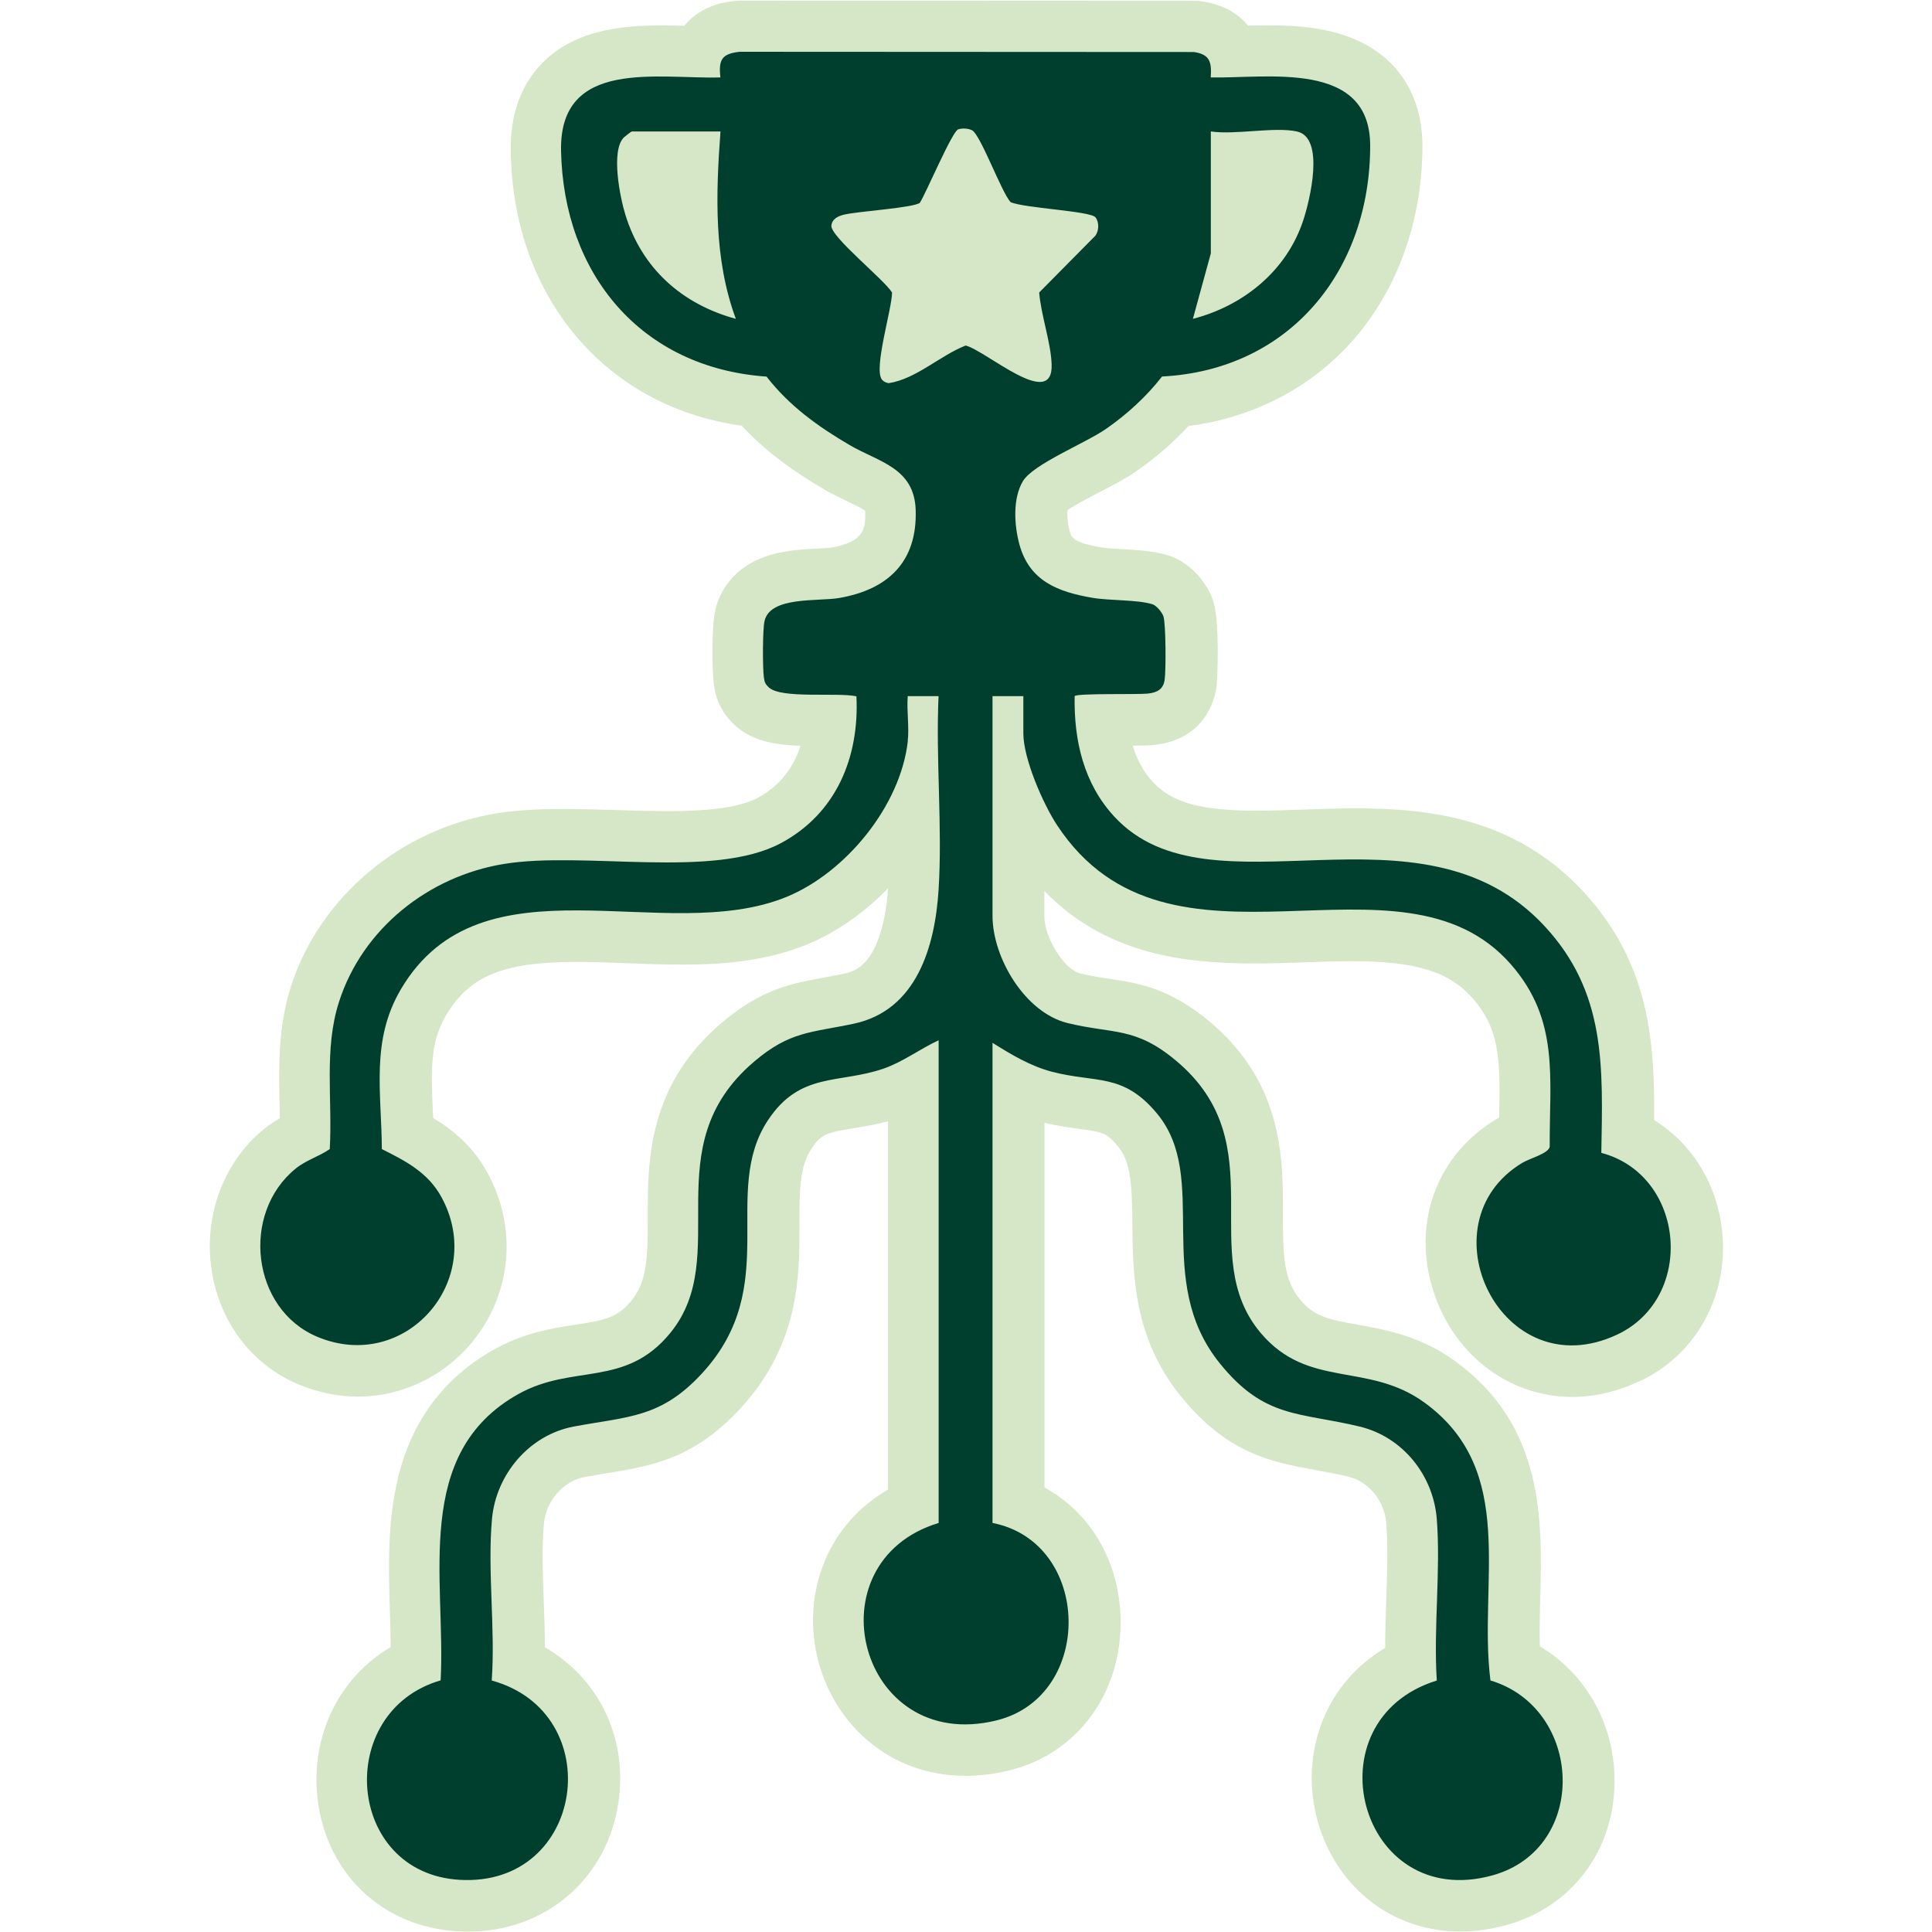
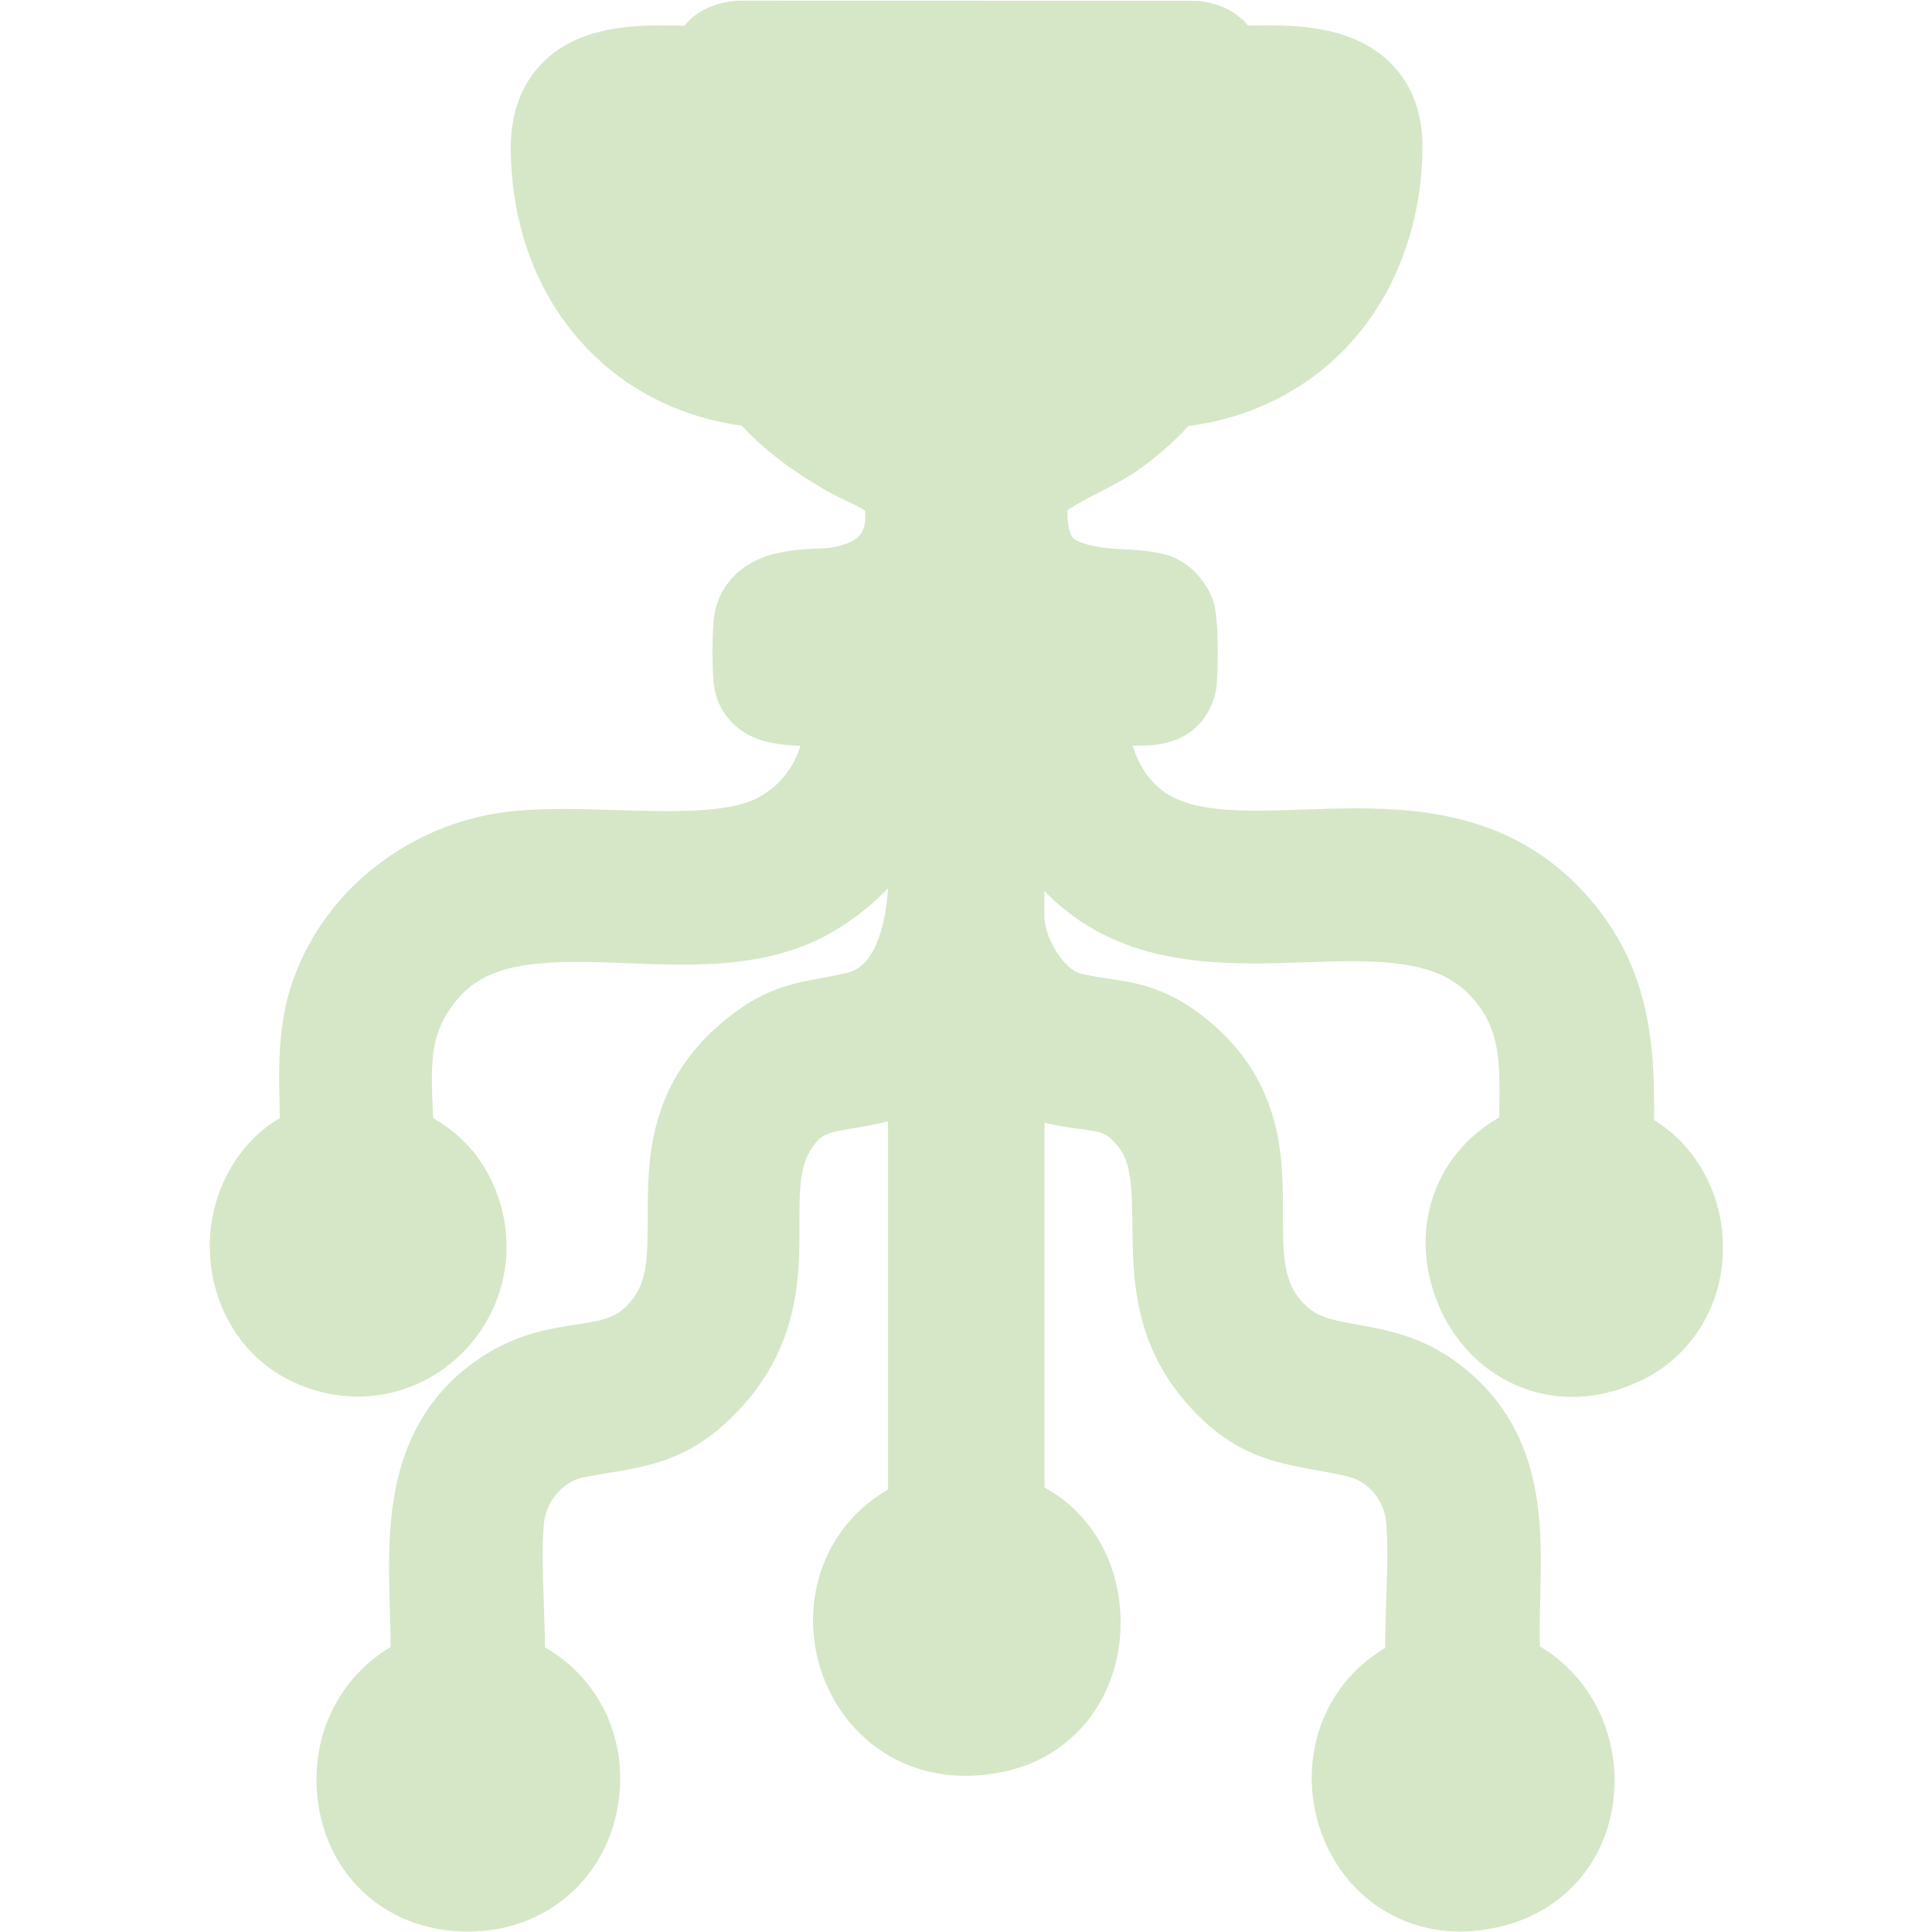
<svg xmlns="http://www.w3.org/2000/svg" id="Layer_1" data-name="Layer 1" viewBox="0 0 250 250">
  <defs>
    <style>
      .cls-1 {
        fill: #003f2d;
      }

      .cls-2 {
        fill: #d5e7c7;
      }
    </style>
  </defs>
  <path class="cls-2" d="M212.1,178.75c-2.85,1.33-5.76,2.01-8.65,2.01-8.49,0-15.81-5.84-18.22-14.52-2.37-8.51.92-16.93,8.38-21.42.13-.08.26-.15.39-.22,0-.12,0-.24,0-.36.14-7.14.06-11.06-3.41-15.03-3.03-3.48-7.4-4.83-15.57-4.83-1.97,0-3.97.07-6.1.14-2.18.08-4.43.15-6.69.15-9.11,0-19.2-1.23-27.09-9.38v3.24c0,2.82,2.56,6.92,4.64,7.43,1.38.34,2.56.52,3.81.7,3.61.54,7.7,1.15,12.93,5.53,9.53,7.99,9.51,17.74,9.49,24.87-.01,5.4.09,8.58,2.27,11.16,1.79,2.12,3.57,2.51,7.43,3.2,3.61.65,8.11,1.45,12.63,4.74,11.51,8.39,11.21,20.62,10.97,30.45-.06,2.23-.11,4.38-.05,6.43,6,3.57,9.74,10.17,9.66,17.63-.09,8.86-5.56,16.09-13.95,18.42-2.04.56-4.07.85-6.04.85h0c-4.97,0-9.62-1.86-13.11-5.24-3.11-3.01-5.19-7.11-5.85-11.54-.69-4.54.16-9.15,2.37-12.98,1.66-2.87,4-5.21,6.9-6.93,0-2.07.07-4.14.14-6.17.12-3.54.24-6.89,0-9.98-.23-2.9-2.25-5.38-4.91-6.02-1.52-.37-2.94-.62-4.31-.87-5.55-1.01-11.3-2.05-17.38-9.56-6.11-7.56-6.19-15.69-6.25-22.23-.05-4.92-.16-8.04-1.85-10.07-1.5-1.8-2.03-1.87-4.99-2.27-1.26-.17-2.79-.38-4.53-.79v47.2c5.89,3.2,9.67,9.47,9.84,16.94.22,9.61-5.58,17.52-14.44,19.67-1.89.46-3.78.69-5.6.69h0c-5.2,0-9.86-1.83-13.5-5.3-3.22-3.07-5.36-7.26-6.03-11.78-.68-4.56.19-9.18,2.44-13.01,1.69-2.89,4.08-5.24,7.04-6.95v-47.66c-1.64.44-3.16.69-4.44.9-3.43.56-4.2.74-5.45,2.63-1.52,2.29-1.59,5.22-1.57,9.8.02,6.51.05,15.42-7.54,23.72-6.09,6.65-11.56,7.54-17.36,8.49-.95.16-1.93.32-2.96.51-2.71.51-4.95,3.11-5.21,6.05-.28,3.04-.15,6.41-.02,9.98.07,1.97.14,3.98.15,5.99,6.87,3.96,10.67,11.51,9.55,19.83-1.35,9.98-9.36,16.96-19.48,16.96-.45,0-.91-.01-1.37-.04-9.74-.57-17.02-7.48-18.12-17.22-.92-8.18,2.84-15.64,9.47-19.57-.01-1.39-.06-2.83-.1-4.31-.18-5.85-.36-11.9,1.08-17.72,1.81-7.35,5.99-12.89,12.42-16.48,3.9-2.18,7.61-2.75,10.59-3.21,3.77-.58,5.37-.9,7.16-3.1,2.02-2.48,2.12-5.57,2.11-10.83-.01-7.14-.03-16.92,9.51-25.07,5.17-4.42,9.07-5.13,13.21-5.89.85-.16,1.74-.32,2.69-.52,1.23-.26,2.64-.84,3.84-3.14.99-1.9,1.63-4.64,1.85-7.91-3.07,3.16-6.7,5.72-10.55,7.3-5.61,2.29-11.57,2.58-16.13,2.58-2.39,0-4.79-.09-7.11-.18-2.28-.09-4.44-.17-6.55-.17-9.44,0-13.85,1.81-16.87,6.92-2,3.4-1.96,6.78-1.7,12.47.01.27.03.54.04.81,2.56,1.54,5.16,3.65,7.03,7.09,3.39,6.22,3.29,13.49-.26,19.46-3.48,5.86-9.8,9.5-16.49,9.5-2.61,0-5.21-.54-7.72-1.59-6.06-2.53-10.26-8.11-11.25-14.93-1-6.93,1.6-13.87,6.79-18.1.7-.57,1.41-1.03,2.06-1.4,0-.69-.02-1.39-.04-2.11-.09-4.58-.19-9.77,1.49-14.98,3.73-11.57,14.18-20.35,26.63-22.37,2.38-.38,5.1-.56,8.58-.56,2.25,0,4.58.07,6.84.14,2.22.07,4.51.14,6.68.14,3.63,0,8.79-.18,11.66-1.72,3.1-1.66,4.72-4.2,5.53-6.73-3.26-.12-6.23-.6-8.46-2.64-2.07-1.9-2.56-3.88-2.76-5.39-.2-1.56-.31-7.33.2-9.56.38-1.65,1.85-5.67,7.41-7.19,2.05-.56,4.18-.66,5.89-.75.6-.03,1.42-.07,1.7-.12,4.2-.73,4.47-2.37,4.4-4.62,0-.06,0-.11,0-.15-.45-.33-1.51-.84-2.25-1.19-.92-.44-1.95-.93-3.02-1.55-3.22-1.89-7.2-4.47-10.71-8.26-8.39-1.19-15.58-4.95-20.92-10.99-5.69-6.43-8.79-14.88-8.97-24.44-.09-4.78,1.28-8.65,4.08-11.5,4.23-4.32,10.42-4.87,15.34-4.87,1.04,0,2.05.02,3.03.05,2.23-2.74,5.47-3.1,6.56-3.22l.37-.04,59.6.03.46.07c3.01.43,4.85,1.77,5.97,3.14.86-.02,1.74-.04,2.65-.04,3.54,0,8.11.25,12.04,2.21,5.07,2.53,7.86,7.27,7.87,13.36.01,9.59-3.15,18.49-8.9,25.08-5.4,6.18-12.91,10.1-21.38,11.2-1.95,2.13-4.2,4.08-6.7,5.82-1.33.93-3,1.8-4.77,2.72-1.24.64-3.18,1.65-4.17,2.33-.06.57-.03,1.59.29,2.75.22.81.4,1.45,4.13,2.09.62.11,1.65.16,2.65.22,2.01.11,4.09.23,6,.82,2.89.9,5.11,3.69,5.81,5.98.82,2.7.53,9.92.4,10.98-.21,1.58-1.41,6.79-8,7.55-.62.07-1.45.09-2.85.1.56,1.86,1.44,3.43,2.63,4.72,2.46,2.65,6.21,3.69,13.36,3.69,1.92,0,3.92-.07,6.03-.14,2.22-.08,4.51-.16,6.83-.16,9.61,0,20.62,1.28,29.41,10.72,8.64,9.3,9.31,19.55,9.21,29.61,4.96,3.08,8.27,8.42,8.83,14.68.73,8.24-3.47,15.75-10.71,19.13Z" />
-   <path class="cls-1" d="M117.47,95.91c-.94,8.36-8.03,17.02-15.72,20.16-15.78,6.43-39.41-5.78-49.87,11.93-3.93,6.66-2.51,13.34-2.47,20.69,3.11,1.56,5.99,3.04,7.72,6.23,5.85,10.74-4.66,22.84-16.07,18.06-8.53-3.57-9.92-15.96-2.82-21.75,1.4-1.14,3-1.55,4.43-2.54.37-6.36-.78-12.91,1.2-19.06,3.05-9.49,11.61-16.26,21.36-17.84,10.41-1.69,27.08,2.01,35.84-2.7,7.12-3.82,10.14-11.08,9.75-18.99-2.5-.53-9.7.35-11.32-1.14-.49-.45-.57-.68-.66-1.34-.16-1.24-.17-6.13.09-7.26.73-3.23,6.92-2.51,9.65-2.98,6.3-1.09,10.12-4.64,9.91-11.38-.18-5.5-4.79-6.21-8.55-8.41-4.11-2.41-7.8-5.06-10.75-8.86-16.27-1.13-26.28-13.3-26.59-29.23-.23-12.01,12.56-9.25,20.62-9.48-.26-2.31.19-3.07,2.49-3.32l58.77.03c2.1.3,2.32,1.32,2.19,3.29,7.29.15,20.61-2.29,20.63,8.8.02,16.18-10.39,29.05-26.93,29.9-2.05,2.62-4.49,4.85-7.21,6.75s-9.46,4.56-10.8,6.8-1.12,5.72-.44,8.21c1.3,4.71,4.98,6.11,9.41,6.87,2.35.4,5.83.23,7.8.84.52.16,1.26,1.07,1.42,1.57.32,1.05.33,6.91.16,8.17s-.95,1.68-2.17,1.82-9.09-.06-9.48.32c-.11,5.74,1.17,11.33,5.15,15.62,12.49,13.48,39.49-3.24,55.64,14.13,8.02,8.63,7.55,18.23,7.36,29.36,10.9,2.89,12.24,18.76,2.02,23.53-14.99,7-25.19-14.42-12.26-22.23.97-.59,3.38-1.19,3.56-2.09-.04-8.94,1.29-16.37-5-23.58-14.38-16.49-44.13,4.12-58.73-18.01-1.83-2.77-4.38-8.63-4.38-11.9v-4.82h-3.99v28.41c0,5.45,4.2,12.53,9.7,13.89,5.92,1.45,8.76.43,14.06,4.88,12.97,10.87,2.35,25.05,10.95,35.23,6.16,7.29,13.88,3.68,21.21,9.02,12.12,8.84,6.92,23.18,8.51,35.94,12.04,3.6,12.79,21.75.27,25.22-17.31,4.79-23.81-20.07-7.21-25.21-.44-6.8.52-14.18,0-20.9-.45-5.67-4.41-10.62-9.97-11.96-7.83-1.89-12.3-1-18.09-8.16-8.81-10.89-1.17-23.98-8.16-32.37-4.39-5.27-7.86-3.9-13.56-5.38-2.8-.73-5.3-2.24-7.71-3.75v62.13c12.88,2.52,13.21,22.47.48,25.56-17.84,4.34-24.08-20.51-7.45-25.56v-62.46c-2.4,1.11-4.61,2.8-7.13,3.67-5.78,1.99-10.78.39-14.94,6.65-6.22,9.37,1.89,21.37-8.48,32.71-5.37,5.87-9.58,5.63-16.64,6.95-5.79,1.08-10.09,6.2-10.61,11.98-.6,6.67.45,14.13-.03,20.89,15.16,4.16,12.12,26.74-4.15,25.79-14.76-.86-16.27-21.8-2.46-25.81.68-13.05-3.7-29.36,10.06-37.05,7.07-3.95,13.83-.77,19.66-7.91,8.18-10.03-2.16-24,10.79-35.06,4.69-4.01,7.41-3.77,12.98-4.96,8.12-1.74,10.48-10.01,10.94-17.3.52-8.18-.38-16.85,0-25.08h-3.99c-.15,1.86.21,3.99,0,5.82ZM119.05,26.23c-.83.68-8.15,1.11-9.9,1.56-.74.19-1.49.56-1.57,1.41-.12,1.43,6.85,6.99,7.85,8.65,0,2.11-2.42,9.85-1.31,11.26.22.28.54.42.88.47,3.54-.54,6.59-3.54,9.95-4.87,2.64.65,11.38,8.52,11.13,2.39-.12-2.86-1.37-6.32-1.61-9.25l7.27-7.35c.47-.62.51-1.77.01-2.38-.65-.82-9.31-1.19-10.99-1.97-1.21-1.36-3.89-8.76-4.99-9.3-.49-.24-1.27-.29-1.78-.11-.79.27-4.14,8.21-4.96,9.5ZM93.22,17.01h-11.46c-.07,0-.92.66-1.04.78-1.7,1.72-.5,7.74.21,10.02,2.15,6.95,7.34,11.56,14.29,13.45-2.88-7.76-2.59-16.12-1.99-24.25ZM167.81,17.01c-2.91-.63-7.97.47-11.13,0v15.78l-2.32,8.47c6.57-1.7,12.15-6.24,14.29-12.78.82-2.49,2.86-10.68-.84-11.47Z" />
</svg>